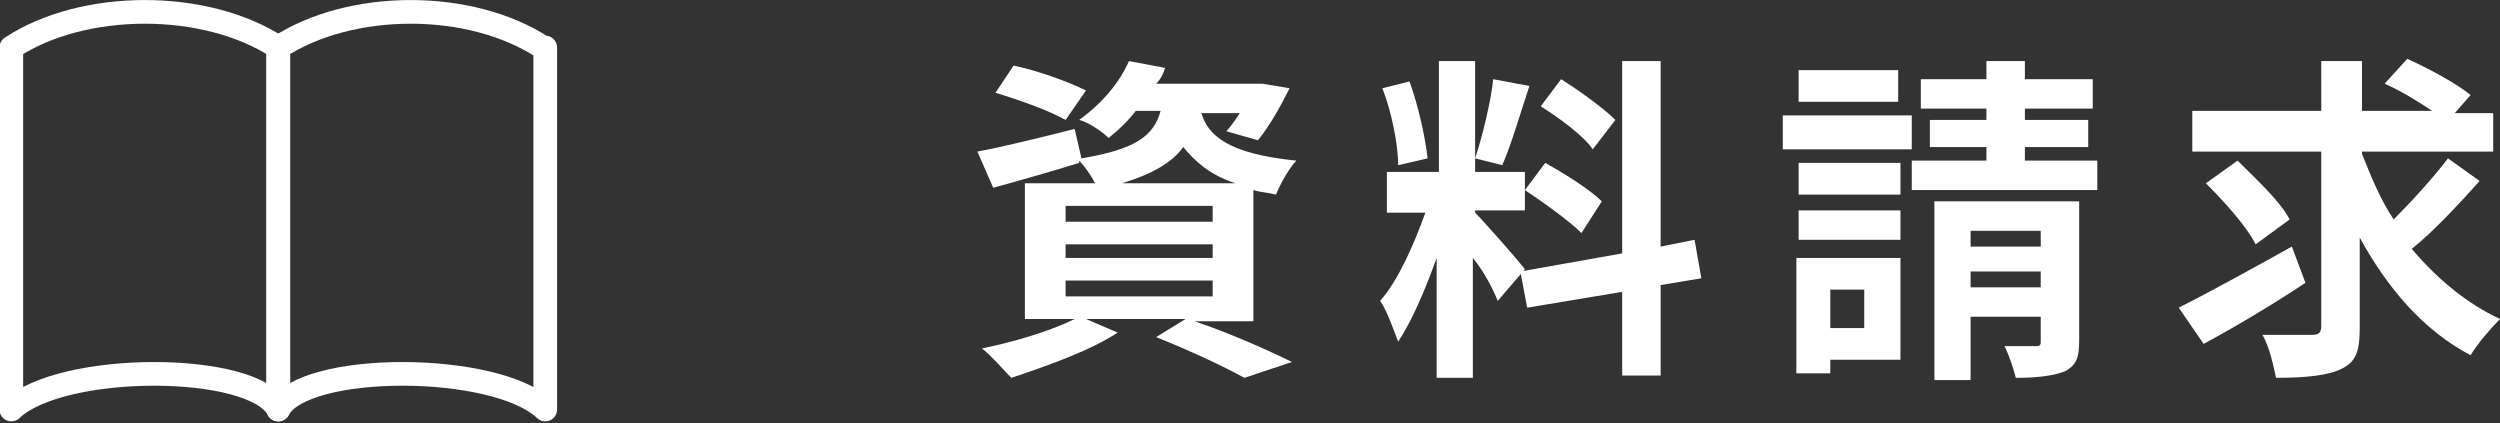
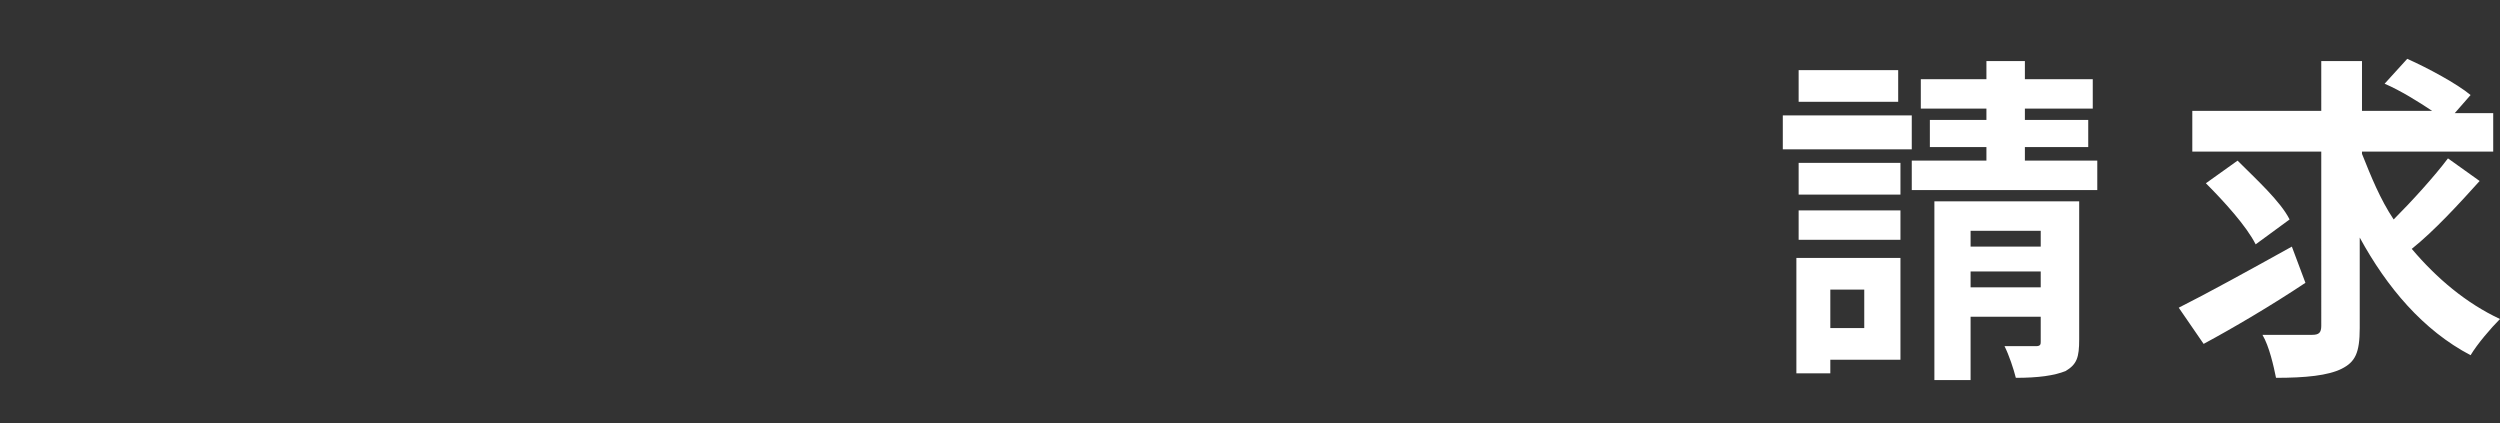
<svg xmlns="http://www.w3.org/2000/svg" version="1.1" id="レイヤー_1" x="0px" y="0px" viewBox="0 0 110.5 18.7" style="enable-background:new 0 0 110.5 18.7;" xml:space="preserve">
  <rect x="0" y="0" width="110.5" height="18.7" fill="#333333" stroke="none" />
  <style type="text/css">
	.st0{fill:#FFFFFF;}
	.st1{fill:none;stroke:#FFFFFF;stroke-width:1.046;stroke-linecap:round;stroke-linejoin:round;stroke-miterlimit:10;}
</style>
  <g>
    <g>
-       <path class="st0" d="M52.8,14.2c1.5,0.5,3.3,1.3,4.3,1.8L55,16.7c-0.9-0.5-2.4-1.2-3.9-1.8l1.3-0.8h-4.4l1.4,0.6    c-1.2,0.8-3.2,1.5-4.7,2c-0.3-0.3-0.9-1-1.3-1.3c1.5-0.3,3.1-0.8,4.1-1.3h-2.2V8.1h3.1c-0.2-0.4-0.5-0.8-0.7-1l0,0.1    c-1.3,0.4-2.7,0.8-3.8,1.1l-0.7-1.6c1.1-0.2,2.7-0.6,4.3-1L47.8,7c2.4-0.4,3.2-1,3.5-2.1h-1.1c-0.3,0.4-0.7,0.8-1.2,1.2    c-0.3-0.3-0.9-0.7-1.3-0.8c1.1-0.8,1.8-1.7,2.2-2.6l1.6,0.3c-0.1,0.3-0.2,0.5-0.4,0.7h4.4l0.3,0L57,3.9c-0.4,0.8-0.9,1.7-1.4,2.3    l-1.4-0.4c0.2-0.2,0.4-0.5,0.6-0.8h-1.7c0.3,1,1.2,1.8,4.2,2.1c-0.3,0.3-0.7,1-0.9,1.5c-0.4-0.1-0.7-0.1-1-0.2v5.8H52.8z     M47.1,5.3C46.4,4.9,45,4.4,44,4.1l0.8-1.2c1,0.2,2.4,0.7,3.2,1.1L47.1,5.3z M47.1,9.8h6.5V9.1h-6.5V9.8z M47.1,11.4h6.5v-0.6    h-6.5V11.4z M47.1,13.1h6.5v-0.7h-6.5V13.1z M54.6,8.1c-1.2-0.4-1.8-1-2.3-1.6c-0.5,0.7-1.4,1.2-2.7,1.6H54.6z" />
-       <path class="st0" d="M66.2,13.3c-0.2-0.5-0.6-1.3-1.1-1.9v5.3h-1.6v-5.3c-0.5,1.4-1.1,2.8-1.7,3.7c-0.2-0.5-0.5-1.4-0.8-1.8    c0.8-0.9,1.5-2.5,2-3.9h-1.7V7.6h2.3V2.7h1.6v4.9h2.2v1.7h-2.2v0.1c0.4,0.4,1.9,2.1,2.2,2.5L66.2,13.3z M61.8,7.3    c0-0.9-0.3-2.4-0.7-3.4l1.2-0.3c0.4,1.1,0.7,2.5,0.8,3.4L61.8,7.3z M67.6,3.8c-0.4,1.2-0.8,2.6-1.2,3.5L65.2,7    c0.3-0.9,0.7-2.5,0.8-3.5L67.6,3.8z M73.4,12.6v4h-1.7v-3.7l-4.2,0.7L67.2,12l4.5-0.8V2.7h1.7v8.2l1.5-0.3l0.3,1.7L73.4,12.6z     M68.3,7.2c0.9,0.5,2,1.2,2.5,1.7l-0.9,1.4c-0.5-0.5-1.6-1.3-2.5-1.9L68.3,7.2z M70.4,6.6C70,6,68.9,5.2,68.1,4.7L69,3.5    c0.8,0.5,1.9,1.3,2.4,1.8L70.4,6.6z" />
      <path class="st0" d="M84.5,6.6h-5.7V5.1h5.7V6.6z M84,15.9h-3.1v0.6h-1.5v-5.1H84V15.9z M84,8.6h-4.5V7.2H84V8.6z M79.5,9.3H84    v1.3h-4.5V9.3z M83.9,4.5h-4.4V3.1h4.4V4.5z M80.9,12.8v1.7h1.5v-1.7H80.9z M92.7,7.1v1.3h-8.2V7.1h3.3V6.5h-2.5V5.3h2.5V4.8h-2.9    V3.5h2.9V2.7h1.7v0.8h3v1.3h-3v0.5h2.8v1.2h-2.8v0.6H92.7z M91.9,15c0,0.8-0.1,1.1-0.6,1.4c-0.5,0.2-1.2,0.3-2.2,0.3    c-0.1-0.4-0.3-1-0.5-1.4c0.6,0,1.2,0,1.4,0c0.2,0,0.2-0.1,0.2-0.2v-1.1h-3.1v2.8h-1.6V8.9h6.4V15z M87.1,10.2v0.7h3.1v-0.7H87.1z     M90.2,12.7V12h-3.1v0.7H90.2z" />
      <path class="st0" d="M101.9,12.5c-1.5,1-3.2,2-4.5,2.7l-1.1-1.6c1.2-0.6,3.2-1.7,5-2.7L101.9,12.5z M109.6,8c-0.9,1-2,2.2-3,3    c1.1,1.3,2.4,2.4,3.9,3.1c-0.4,0.4-1,1.1-1.3,1.6c-2.1-1.1-3.7-3-4.9-5.2v4c0,1.1-0.2,1.5-0.8,1.8c-0.6,0.3-1.6,0.4-2.9,0.4    c-0.1-0.5-0.3-1.4-0.6-1.9c0.9,0,1.9,0,2.2,0c0.3,0,0.4-0.1,0.4-0.4V6.7h-5.7V4.9h5.7V2.7h1.8v2.2h3.1c-0.6-0.4-1.4-0.9-2.1-1.2    l1-1.1c0.9,0.4,2.2,1.1,2.8,1.6l-0.7,0.8h1.7v1.7h-5.8v0.1c0.4,1,0.8,2,1.4,2.9c0.8-0.8,1.8-1.9,2.4-2.7L109.6,8z M99.7,10.8    c-0.4-0.8-1.4-1.9-2.2-2.7l1.4-1c0.8,0.8,1.9,1.8,2.3,2.6L99.7,10.8z" />
    </g>
  </g>
  <g>
-     <path class="st1" d="M24,2.1C20.8,0,15.5,0,12.3,2.1v16c1.1-2.1,9.6-2.1,11.8,0V2.1z" />
-     <path class="st1" d="M0.5,2.1C3.7,0,9.1,0,12.3,2.1v16c-1.1-2.1-9.6-2.1-11.8,0V2.1z" />
-   </g>
+     </g>
</svg>